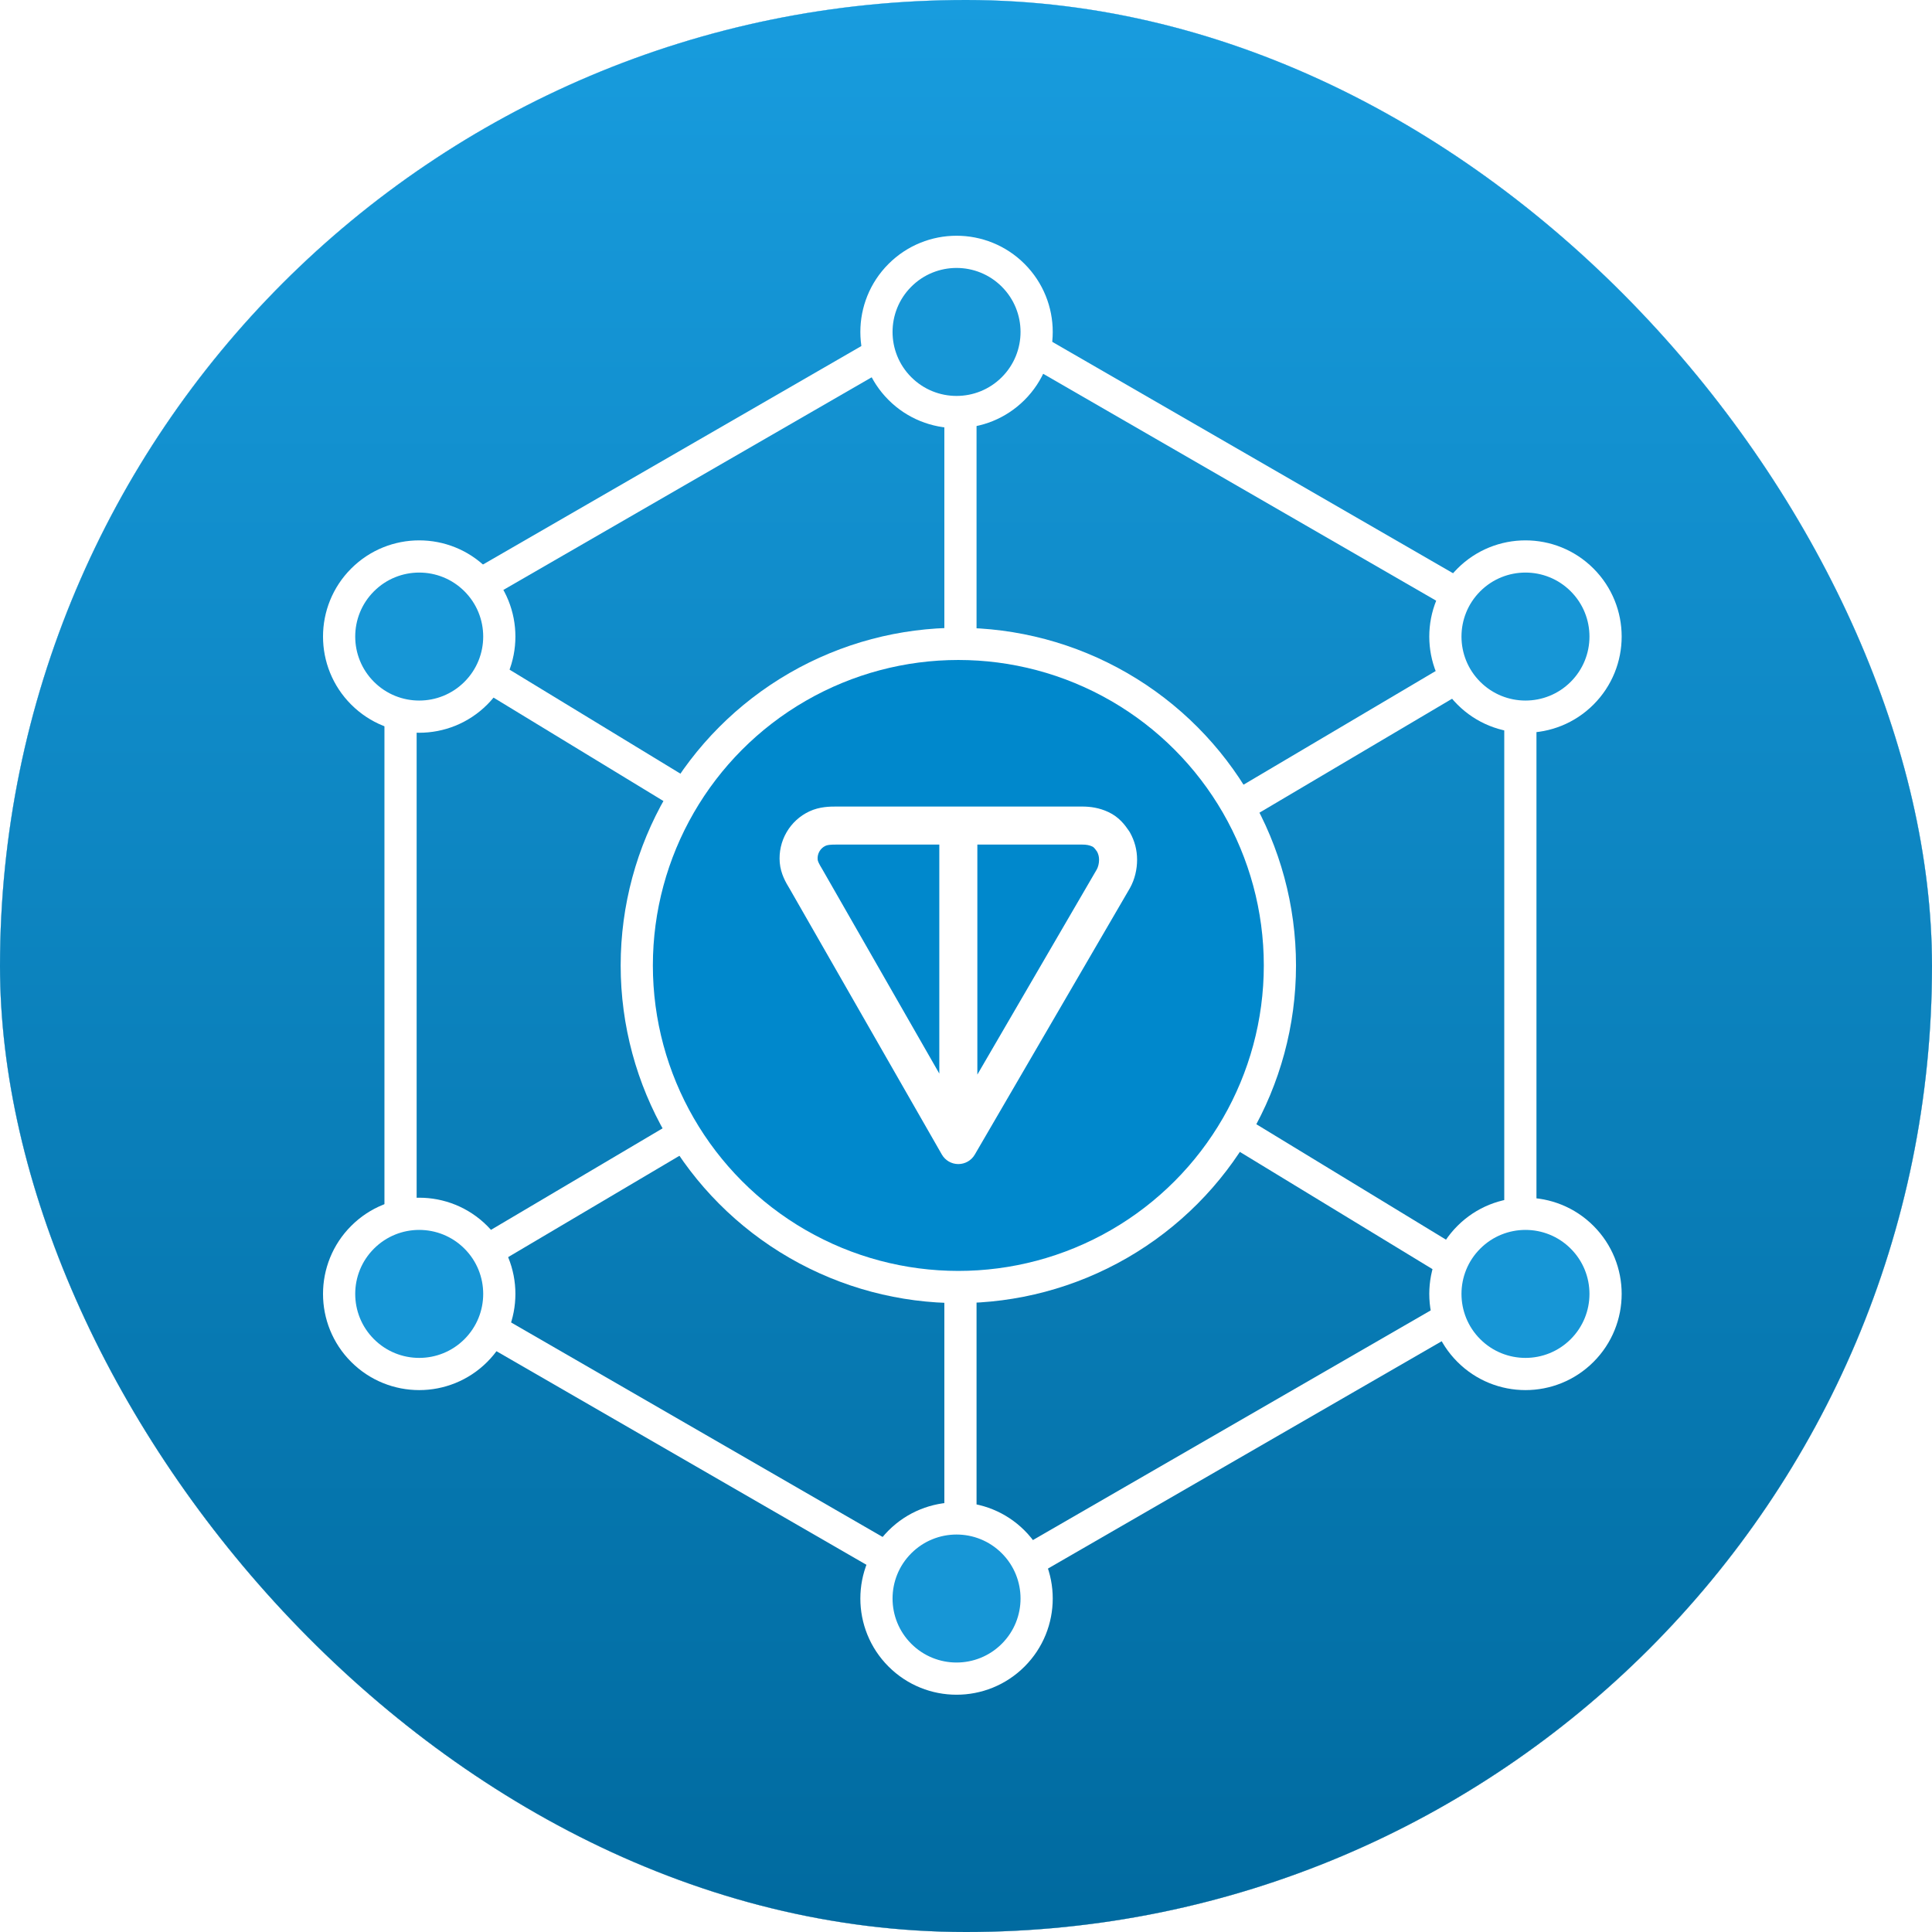
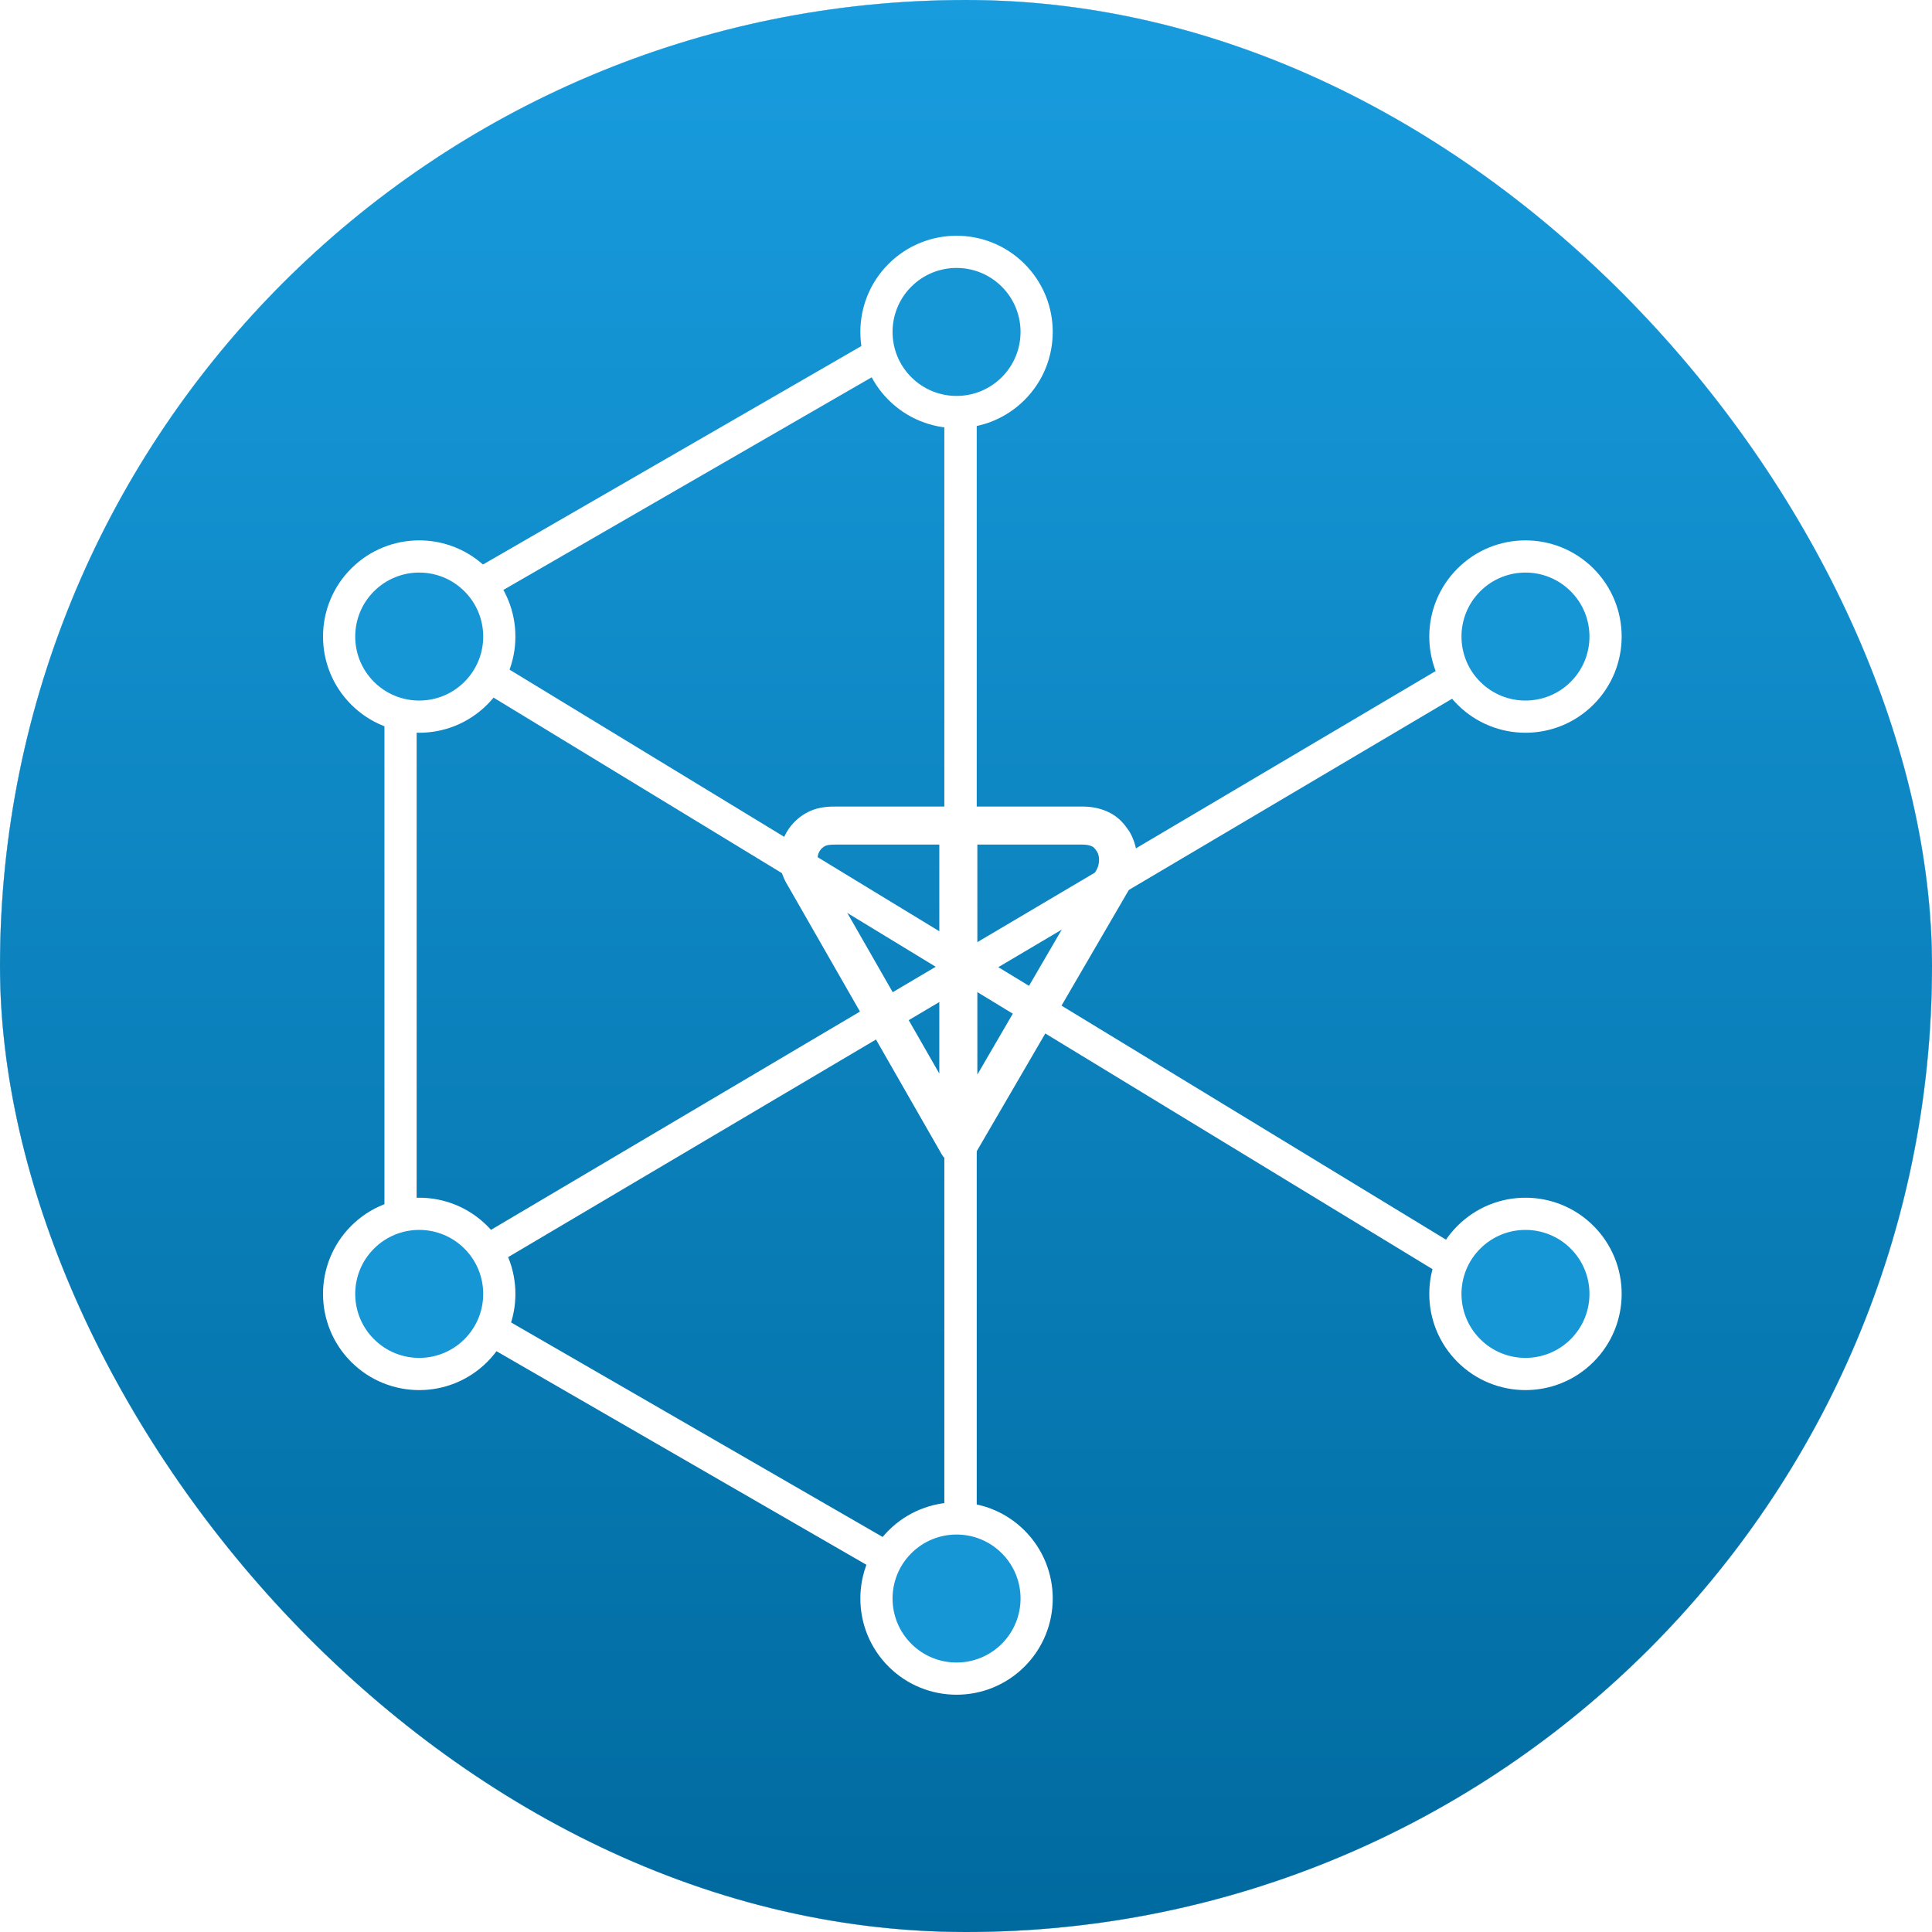
<svg xmlns="http://www.w3.org/2000/svg" width="160" height="160" viewBox="0 0 300 300" fill="none">
  <g clip-path="url(#clip0_6_65)">
    <rect width="300" height="300" rx="150" fill="url(#paint0_linear_6_65)" />
    <rect width="300" height="300" rx="80" fill="white" />
    <rect width="300" height="300" rx="80" fill="url(#paint1_linear_6_65)" />
-     <path d="M62.196 97.935L149.138 47.738L236.081 97.935V198.327L149.138 248.523L62.196 198.327V97.935Z" stroke="white" stroke-width="5" />
+     <path d="M62.196 97.935L149.138 47.738V198.327L149.138 248.523L62.196 198.327V97.935Z" stroke="white" stroke-width="5" />
    <path d="M149.138 52.295L149.138 247.688" stroke="white" stroke-width="5" />
    <path d="M232.617 101.371L66.376 199.709" stroke="white" stroke-width="5" />
    <path d="M235.667 202.199L63.887 97.637" stroke="white" stroke-width="5" />
    <circle cx="148.532" cy="51.543" r="12.437" transform="rotate(-135 148.532 51.543)" fill="url(#paint2_linear_6_65)" />
    <circle cx="148.532" cy="51.543" r="12.437" transform="rotate(-135 148.532 51.543)" fill="#1796D6" />
    <circle cx="148.532" cy="51.543" r="12.437" transform="rotate(-135 148.532 51.543)" stroke="white" stroke-width="5" />
    <circle cx="148.532" cy="248.219" r="12.437" transform="rotate(-135 148.532 248.219)" fill="url(#paint3_linear_6_65)" />
    <circle cx="148.532" cy="248.219" r="12.437" transform="rotate(-135 148.532 248.219)" fill="#1796D6" />
    <circle cx="148.532" cy="248.219" r="12.437" transform="rotate(-135 148.532 248.219)" stroke="white" stroke-width="5" />
-     <circle cx="236.875" cy="98.845" r="12.437" transform="rotate(-135 236.875 98.845)" fill="url(#paint4_linear_6_65)" />
    <circle cx="236.875" cy="98.845" r="12.437" transform="rotate(-135 236.875 98.845)" fill="#1796D6" />
    <circle cx="236.875" cy="98.845" r="12.437" transform="rotate(-135 236.875 98.845)" stroke="white" stroke-width="5" />
    <circle cx="65.095" cy="98.845" r="12.437" transform="rotate(-135 65.095 98.845)" fill="url(#paint5_linear_6_65)" />
    <circle cx="65.095" cy="98.845" r="12.437" transform="rotate(-135 65.095 98.845)" fill="#1796D6" />
    <circle cx="65.095" cy="98.845" r="12.437" transform="rotate(-135 65.095 98.845)" stroke="white" stroke-width="5" />
    <circle cx="236.875" cy="200.917" r="12.437" transform="rotate(-135 236.875 200.917)" fill="url(#paint6_linear_6_65)" />
    <circle cx="236.875" cy="200.917" r="12.437" transform="rotate(-135 236.875 200.917)" fill="#1796D6" />
    <circle cx="236.875" cy="200.917" r="12.437" transform="rotate(-135 236.875 200.917)" stroke="white" stroke-width="5" />
-     <circle cx="65.095" cy="200.917" r="12.437" transform="rotate(-135 65.095 200.917)" fill="url(#paint7_linear_6_65)" />
    <circle cx="65.095" cy="200.917" r="12.437" transform="rotate(-135 65.095 200.917)" fill="#1796D6" />
    <circle cx="65.095" cy="200.917" r="12.437" transform="rotate(-135 65.095 200.917)" stroke="white" stroke-width="5" />
    <g filter="url(#filter0_d_6_65)">
-       <circle cx="148.81" cy="149.914" r="49.933" fill="#0088CC" stroke="white" stroke-width="5" />
      <path fill-rule="evenodd" clip-rule="evenodd" d="M129.91 125.239L168.005 125.239C169.352 125.239 170.699 125.437 172.107 126.093C173.794 126.88 174.688 128.119 175.315 129.036C175.364 129.107 175.409 129.181 175.452 129.256C176.189 130.568 176.568 131.984 176.568 133.508C176.568 134.955 176.224 136.533 175.452 137.907C175.444 137.921 175.437 137.933 175.429 137.947L151.362 179.289C150.831 180.201 149.854 180.76 148.799 180.757C147.744 180.753 146.771 180.187 146.247 179.271L122.621 138.017C122.615 138.005 122.608 137.994 122.601 137.983C122.06 137.092 121.224 135.714 121.078 133.936C120.943 132.301 121.311 130.663 122.133 129.242C122.954 127.821 124.191 126.686 125.679 125.99C127.274 125.245 128.89 125.239 129.91 125.239ZM145.856 131.145H129.91C128.862 131.145 128.46 131.21 128.179 131.341C127.79 131.523 127.464 131.821 127.245 132.199C127.027 132.576 126.928 133.014 126.964 133.452C126.985 133.703 127.087 133.99 127.691 134.986C127.704 135.007 127.716 135.028 127.728 135.049L145.856 166.705V131.145ZM151.763 131.145V166.861L170.311 134.999C170.52 134.619 170.662 134.069 170.662 133.508C170.662 133.052 170.568 132.657 170.357 132.249C170.135 131.931 170.001 131.762 169.888 131.647C169.791 131.548 169.716 131.495 169.611 131.446C169.173 131.242 168.724 131.145 168.005 131.145H151.763Z" fill="white" />
    </g>
  </g>
  <defs>
    <filter id="filter0_d_6_65" x="53.376" y="54.48" width="190.867" height="190.867" filterUnits="userSpaceOnUse" color-interpolation-filters="sRGB">
      <feFlood flood-opacity="0" result="BackgroundImageFix" />
      <feColorMatrix in="SourceAlpha" type="matrix" values="0 0 0 0 0 0 0 0 0 0 0 0 0 0 0 0 0 0 127 0" result="hardAlpha" />
      <feOffset />
      <feGaussianBlur stdDeviation="21.5" />
      <feComposite in2="hardAlpha" operator="out" />
      <feColorMatrix type="matrix" values="0 0 0 0 1 0 0 0 0 1 0 0 0 0 1 0 0 0 0.15 0" />
      <feBlend mode="normal" in2="BackgroundImageFix" result="effect1_dropShadow_6_65" />
      <feBlend mode="normal" in="SourceGraphic" in2="effect1_dropShadow_6_65" result="shape" />
    </filter>
    <linearGradient id="paint0_linear_6_65" x1="150" y1="0" x2="150" y2="300" gradientUnits="userSpaceOnUse">
      <stop stop-color="#189CDE" />
      <stop offset="1" stop-color="#006A9F" />
    </linearGradient>
    <linearGradient id="paint1_linear_6_65" x1="150" y1="0" x2="150" y2="300" gradientUnits="userSpaceOnUse">
      <stop stop-color="#189CDE" />
      <stop offset="1" stop-color="#006A9F" />
    </linearGradient>
    <linearGradient id="paint2_linear_6_65" x1="148.532" y1="36.606" x2="148.532" y2="66.481" gradientUnits="userSpaceOnUse">
      <stop stop-color="white" />
      <stop offset="1" stop-color="#E8E1FD" />
    </linearGradient>
    <linearGradient id="paint3_linear_6_65" x1="148.532" y1="233.282" x2="148.532" y2="263.156" gradientUnits="userSpaceOnUse">
      <stop stop-color="white" />
      <stop offset="1" stop-color="#E8E1FD" />
    </linearGradient>
    <linearGradient id="paint4_linear_6_65" x1="236.875" y1="83.908" x2="236.875" y2="113.782" gradientUnits="userSpaceOnUse">
      <stop stop-color="white" />
      <stop offset="1" stop-color="#E8E1FD" />
    </linearGradient>
    <linearGradient id="paint5_linear_6_65" x1="65.095" y1="83.908" x2="65.095" y2="113.782" gradientUnits="userSpaceOnUse">
      <stop stop-color="white" />
      <stop offset="1" stop-color="#E8E1FD" />
    </linearGradient>
    <linearGradient id="paint6_linear_6_65" x1="236.875" y1="185.98" x2="236.875" y2="215.855" gradientUnits="userSpaceOnUse">
      <stop stop-color="white" />
      <stop offset="1" stop-color="#E8E1FD" />
    </linearGradient>
    <linearGradient id="paint7_linear_6_65" x1="65.095" y1="185.98" x2="65.095" y2="215.855" gradientUnits="userSpaceOnUse">
      <stop stop-color="white" />
      <stop offset="1" stop-color="#E8E1FD" />
    </linearGradient>
    <clipPath id="clip0_6_65">
      <rect width="300" height="300" rx="150" fill="white" />
    </clipPath>
  </defs>
</svg>